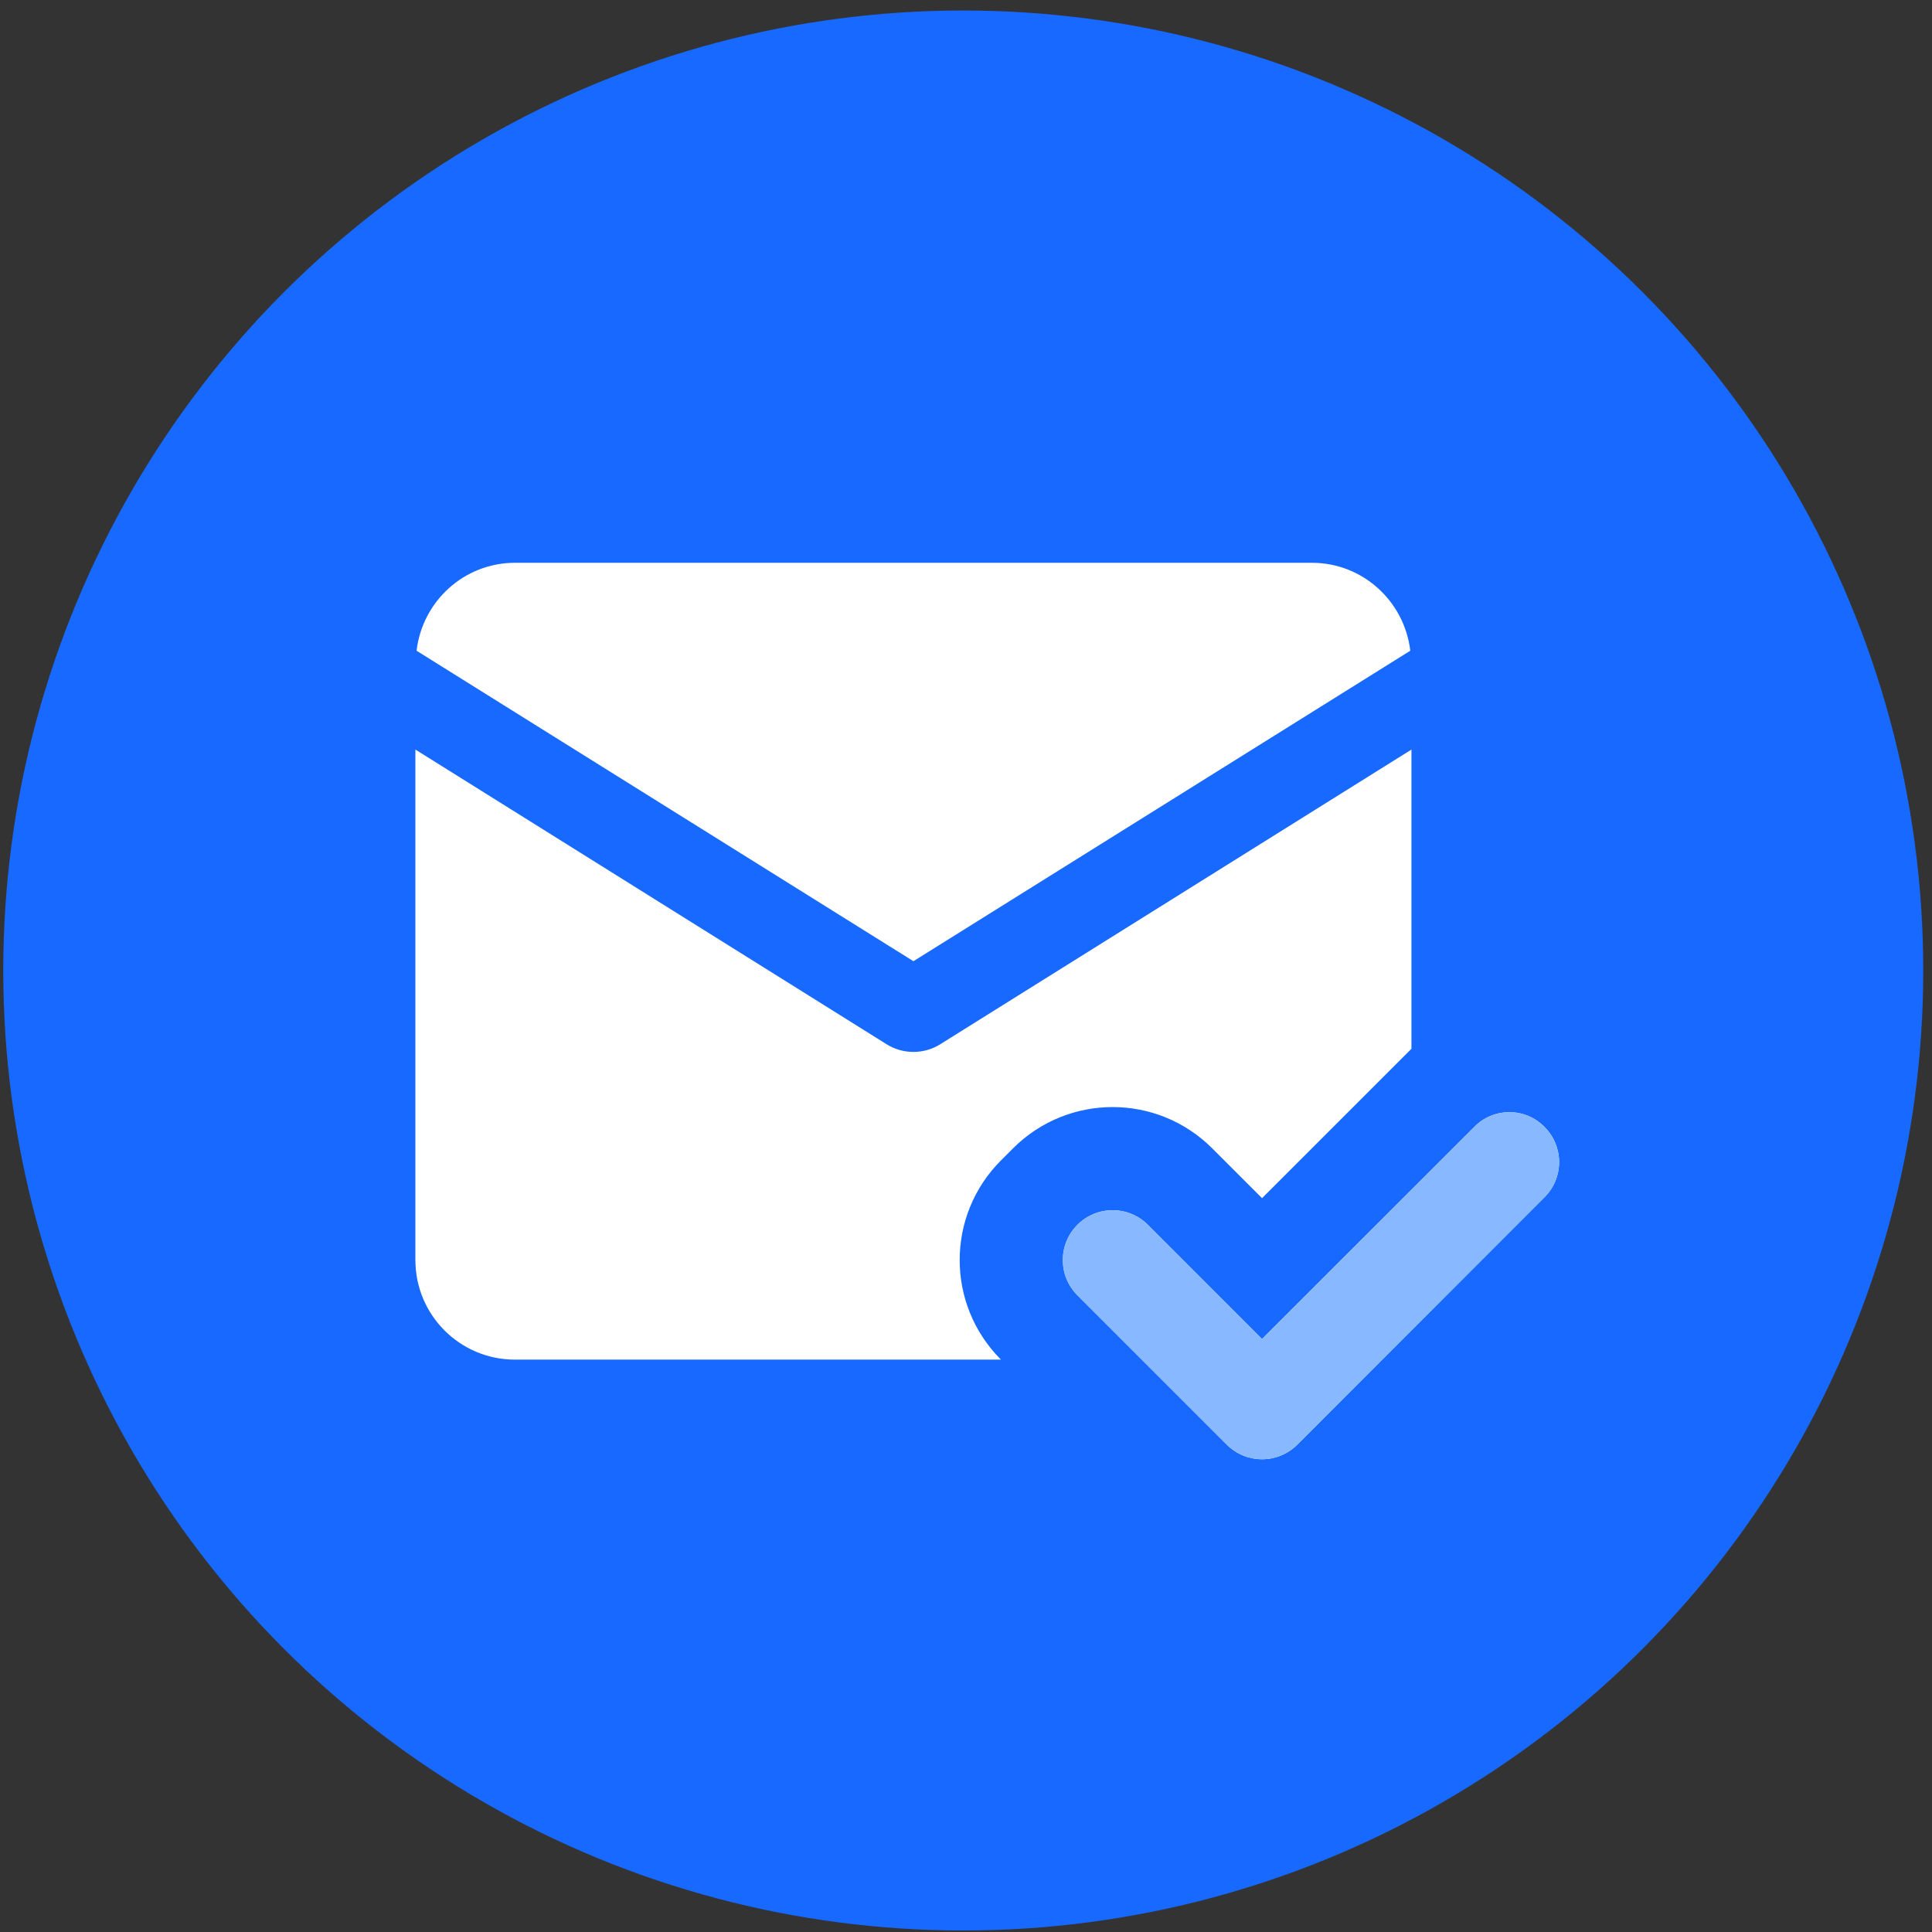
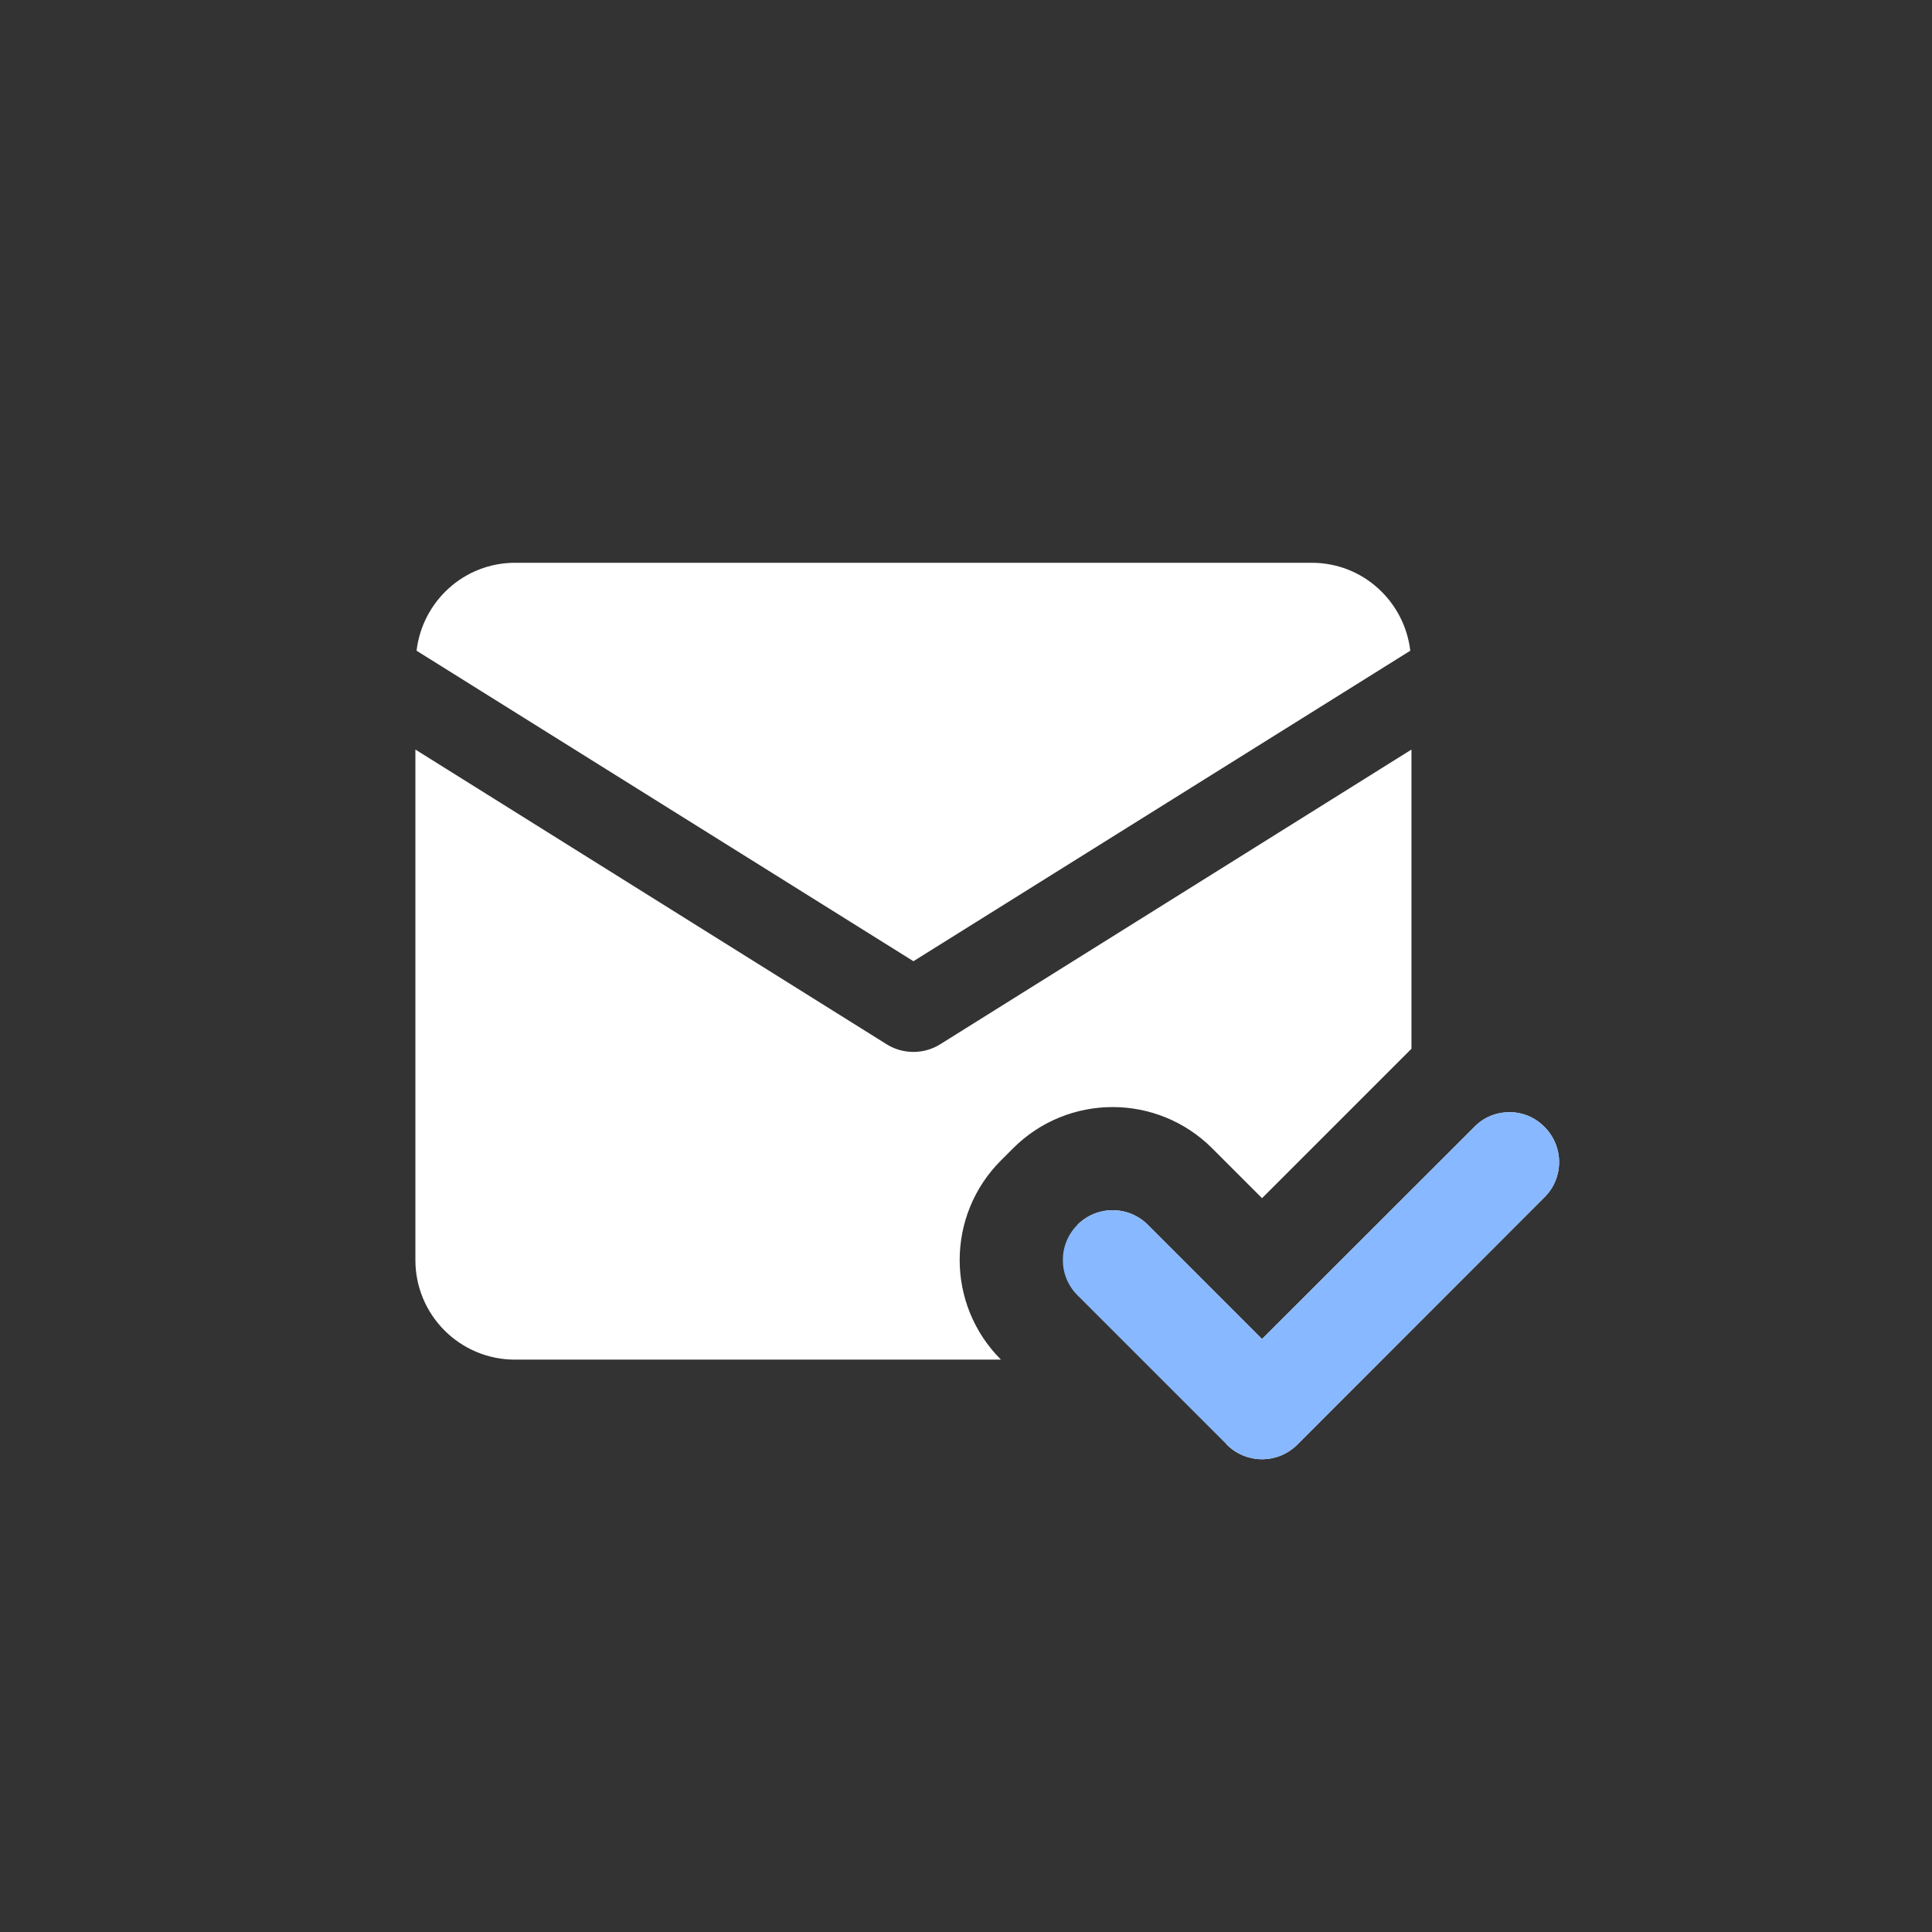
<svg xmlns="http://www.w3.org/2000/svg" width="161" height="161" viewBox="0 0 161 161" fill="none">
  <rect x="0" y="0" width="161" height="161" fill="#333333" stroke="none" />
-   <circle cx="80.271" cy="80.875" r="80" fill="#1769FF" />
-   <path d="M42.917 46.899C38.669 46.899 35.2 50.109 34.714 54.227L76.119 80.101L117.524 54.227C117.037 50.109 113.568 46.899 109.321 46.899H42.917ZM34.616 62.463V105.003C34.616 109.591 38.329 113.303 42.917 113.303H83.414C78.826 108.715 78.826 101.29 83.414 96.702L84.419 95.697C89.007 91.109 96.432 91.109 101.02 95.697L105.17 99.847L117.621 87.397V62.463L78.323 87.04C76.978 87.867 75.259 87.867 73.914 87.04L34.616 62.463ZM125.792 92.682C124.722 92.682 123.652 93.087 122.857 93.914L105.17 111.585L95.654 102.068C94.033 100.447 91.406 100.447 89.785 102.068C88.164 103.689 88.164 106.316 89.785 107.937L102.236 120.388C103.857 122.009 106.483 122.009 108.105 120.388L128.71 99.766C130.331 98.161 130.331 95.535 128.71 93.914C127.899 93.087 126.846 92.682 125.792 92.682Z" fill="white" />
+   <path d="M42.917 46.899C38.669 46.899 35.2 50.109 34.714 54.227L76.119 80.101L117.524 54.227C117.037 50.109 113.568 46.899 109.321 46.899H42.917ZM34.616 62.463V105.003C34.616 109.591 38.329 113.303 42.917 113.303H83.414C78.826 108.715 78.826 101.29 83.414 96.702L84.419 95.697C89.007 91.109 96.432 91.109 101.02 95.697L105.17 99.847L117.621 87.397V62.463L78.323 87.04C76.978 87.867 75.259 87.867 73.914 87.04L34.616 62.463ZM125.792 92.682C124.722 92.682 123.652 93.087 122.857 93.914L105.17 111.585L95.654 102.068C94.033 100.447 91.406 100.447 89.785 102.068L102.236 120.388C103.857 122.009 106.483 122.009 108.105 120.388L128.71 99.766C130.331 98.161 130.331 95.535 128.71 93.914C127.899 93.087 126.846 92.682 125.792 92.682Z" fill="white" />
  <path d="M125.792 92.682C124.722 92.682 123.652 93.087 122.858 93.914L105.17 111.585L95.654 102.068C94.033 100.447 91.406 100.447 89.785 102.068C88.164 103.689 88.164 106.316 89.785 107.937L102.236 120.388C103.857 122.009 106.484 122.009 108.105 120.388L128.71 99.766C130.331 98.161 130.331 95.535 128.71 93.914C127.899 93.087 126.846 92.682 125.792 92.682Z" fill="#88B8FF" />
</svg>